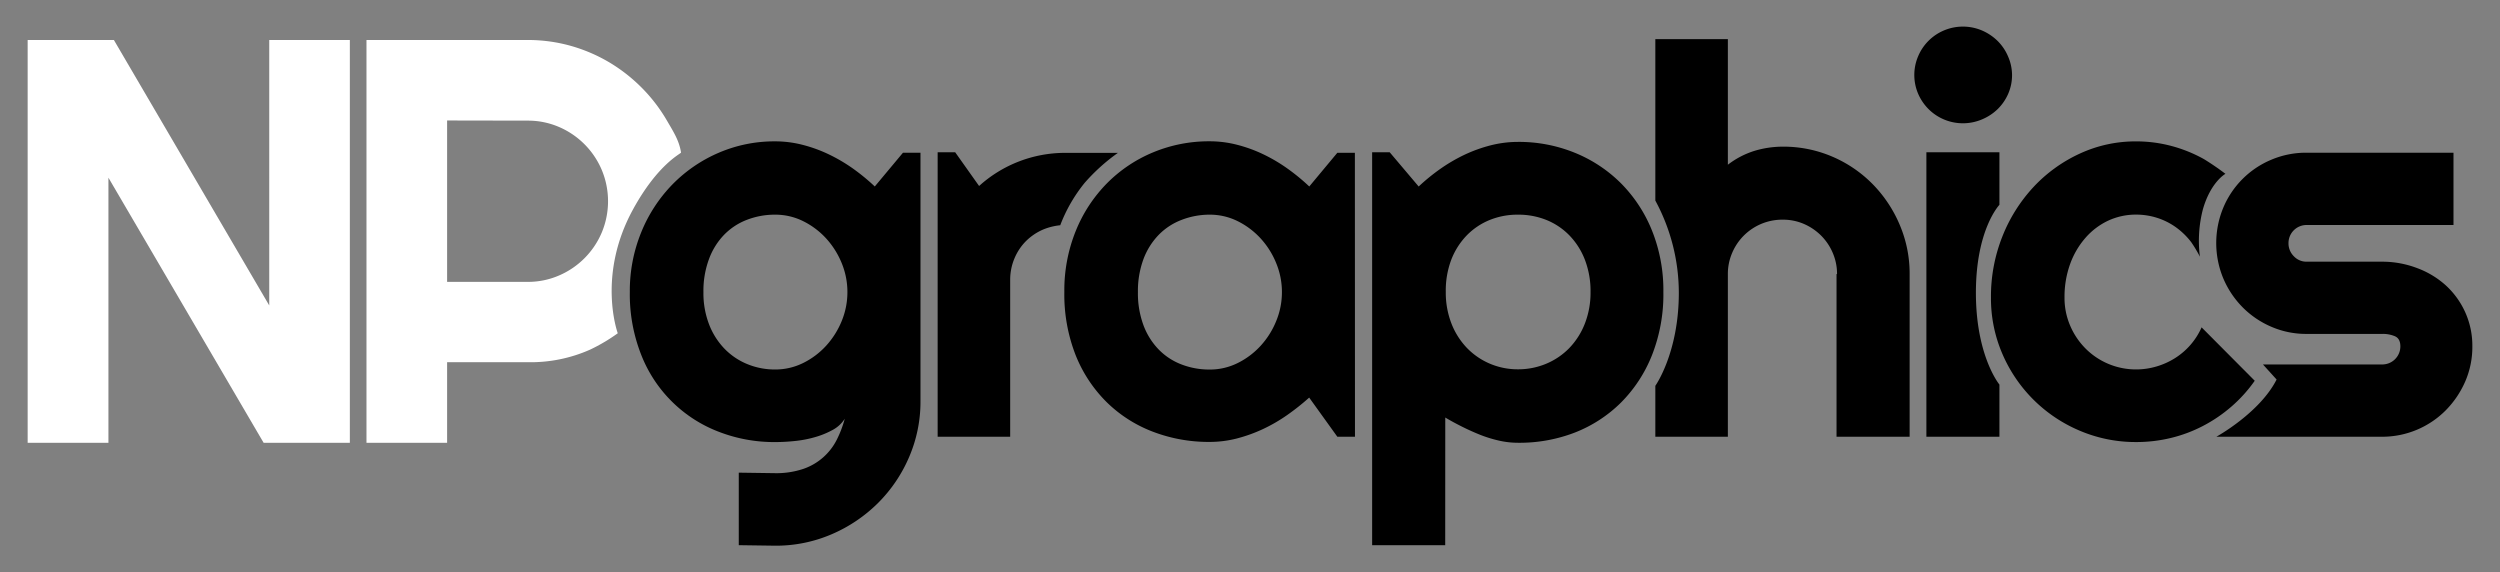
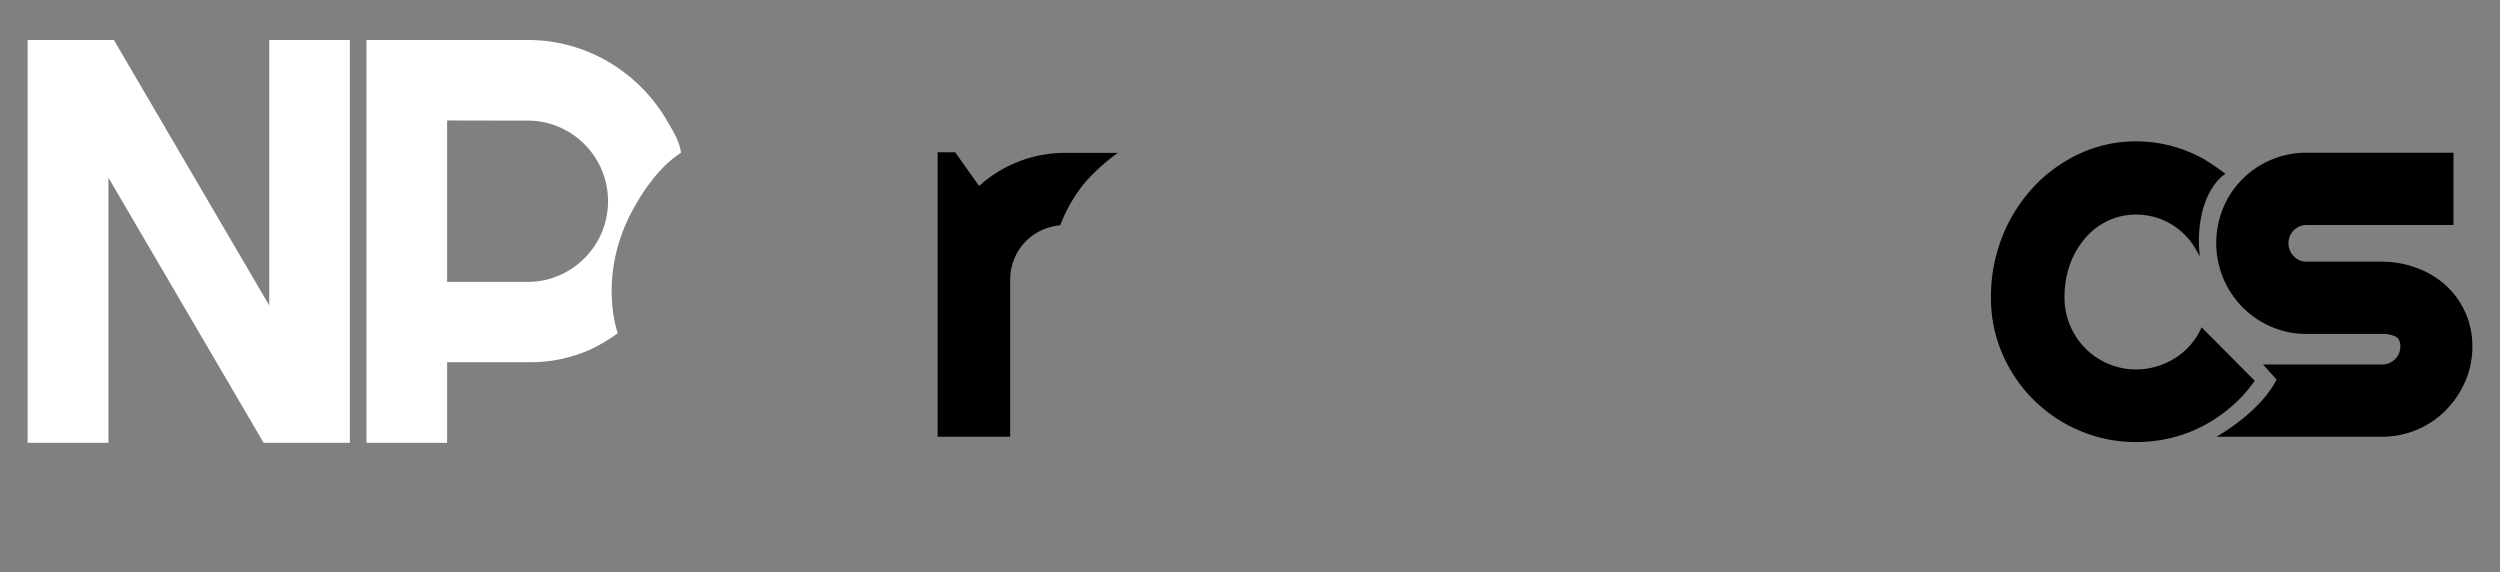
<svg xmlns="http://www.w3.org/2000/svg" id="Livello_1" data-name="Livello 1" viewBox="0 0 830 190">
  <rect x="0" y="0" width="830" height="190" fill="#808080" stroke="none" />
  <defs>
    <style>.cls-1{fill:#fff;}</style>
  </defs>
  <title>NP-logo_wk</title>
  <path class="cls-1" d="M116.15,147H87.52L36,59v88H9.18V13.28H37.81l51.58,88.13V13.28h26.76Z" />
  <path class="cls-1" d="M148.44,147H121.67V13.28H175.2a52.41,52.41,0,0,1,14.18,1.91,53.67,53.67,0,0,1,12.73,5.41A54.44,54.44,0,0,1,212.93,29a53.6,53.6,0,0,1,8.39,10.86c2.33,4,4.16,6.79,4.78,10.78.06.38-7.62,3.65-16,19-12,22-5,41-5,41a58.54,58.54,0,0,1-9.15,5.42,48.53,48.53,0,0,1-20.75,4.19H148.44Zm0-107V93.58H175.2a25.74,25.74,0,0,0,10.35-2.1,26.9,26.9,0,0,0,14.23-14.27,26.92,26.92,0,0,0,0-20.8,26.9,26.9,0,0,0-14.23-14.27,25.91,25.91,0,0,0-10.35-2.09Z" />
  <path d="M730.37,85.22a44,44,0,0,0-2.88-4.82,24.27,24.27,0,0,0-5.16-5,22.47,22.47,0,0,0-6.22-3.09,22.88,22.88,0,0,0-6.88-1.06,21.84,21.84,0,0,0-9.3,2A23,23,0,0,0,692.34,79a27.14,27.14,0,0,0-5.07,8.69,32.05,32.05,0,0,0-1.85,11.11,23.31,23.31,0,0,0,1.85,9.26,24.17,24.17,0,0,0,5.07,7.59,23.62,23.62,0,0,0,16.89,7,23.92,23.92,0,0,0,6.79-1,24.41,24.41,0,0,0,6.13-2.78,23.11,23.11,0,0,0,8.78-10.19l17.64,17.73a47.28,47.28,0,0,1-7.72,8.56,48.58,48.58,0,0,1-9.44,6.43,46.69,46.69,0,0,1-10.67,4,48.4,48.4,0,0,1-11.51,1.36A47.36,47.36,0,0,1,690.49,143a48.33,48.33,0,0,1-25.71-25.54A46.38,46.38,0,0,1,661,98.79a53.83,53.83,0,0,1,3.79-20.28,52.31,52.31,0,0,1,10.36-16.45A48.88,48.88,0,0,1,690.49,51a44,44,0,0,1,18.74-4.06,45.3,45.3,0,0,1,11.6,1.5,47,47,0,0,1,10.85,4.37,86.12,86.12,0,0,1,7.16,4.9s-4.88,2.69-7.48,11.79A41.6,41.6,0,0,0,730.37,85.22Z" />
  <path d="M790.83,145h-55s14.41-7.92,20-19l-4.53-5h39.62a6,6,0,0,0,6-6c0-1.7-.59-2.82-1.77-3.35a10.21,10.21,0,0,0-4.23-.79H765.78a29,29,0,0,1-11.73-2.39,30,30,0,0,1-9.53-6.48,30.53,30.53,0,0,1-6.39-9.57,30.57,30.57,0,0,1,0-23.46,29.65,29.65,0,0,1,15.92-15.92,29.46,29.46,0,0,1,11.73-2.34h48.78v24H765.78a6,6,0,0,0-6,6,6,6,0,0,0,1.77,4.37,5.7,5.7,0,0,0,4.23,1.81h25.05A32.56,32.56,0,0,1,802.47,89,29.43,29.43,0,0,1,812,94.74a27.36,27.36,0,0,1,6.44,8.9A27,27,0,0,1,820.82,115a28.72,28.72,0,0,1-2.38,11.69,31.44,31.44,0,0,1-6.44,9.52A29.72,29.72,0,0,1,790.83,145Z" />
-   <path d="M668,24.88a15.41,15.41,0,0,1-1.28,6.26,16.19,16.19,0,0,1-3.48,5.07A16.77,16.77,0,0,1,658,39.65a16.19,16.19,0,0,1-12.62,0,16.08,16.08,0,0,1-5.11-3.44,16.42,16.42,0,0,1-3.44-5.07,15.85,15.85,0,0,1,0-12.48,16.07,16.07,0,0,1,8.55-8.55,16.19,16.19,0,0,1,12.62,0,17,17,0,0,1,5.16,3.44,16,16,0,0,1,3.48,5.11A15.56,15.56,0,0,1,668,24.88ZM663.81,145H639.56V50.55h24.25V68S656,76.14,656,97.2s7.81,30.48,7.81,30.48Z" />
-   <path d="M479.81,181H455.55V50.55h5.83L471,61.92a65.91,65.91,0,0,1,7.14-5.82,55.7,55.7,0,0,1,8.07-4.72,48.7,48.7,0,0,1,8.69-3.13A36.88,36.88,0,0,1,504,47.11a49.26,49.26,0,0,1,18.74,3.57,46.33,46.33,0,0,1,15.35,10.1,47.25,47.25,0,0,1,10.36,15.74,53.16,53.16,0,0,1,3.79,20.42,55,55,0,0,1-3.79,21,46.57,46.57,0,0,1-10.36,15.79,45,45,0,0,1-15.35,9.92A51,51,0,0,1,504,147a28.66,28.66,0,0,1-6.31-.71,43,43,0,0,1-6.17-1.89c-2-.8-4-1.69-6-2.69s-3.87-2-5.69-3.09Zm48.25-84.06a29,29,0,0,0-1.9-10.76A24,24,0,0,0,521,78.11,22.28,22.28,0,0,0,513.33,73,24.88,24.88,0,0,0,504,71.27,24.52,24.52,0,0,0,494.67,73,22.4,22.4,0,0,0,487,78.11a24.1,24.1,0,0,0-5.16,8.07A29,29,0,0,0,480,96.94a28.26,28.26,0,0,0,1.89,10.5,24.59,24.59,0,0,0,5.16,8.11,23.22,23.22,0,0,0,7.63,5.21,23.66,23.66,0,0,0,9.31,1.85,24,24,0,0,0,9.35-1.85,23.08,23.08,0,0,0,7.67-5.21,24.43,24.43,0,0,0,5.16-8.11A28.27,28.27,0,0,0,528.06,96.94Z" />
-   <path d="M449.85,145H444l-9.35-13a78.68,78.68,0,0,1-7.27,5.77,54.12,54.12,0,0,1-8.07,4.68,50.45,50.45,0,0,1-8.69,3.13,36.36,36.36,0,0,1-9,1.14,52,52,0,0,1-18.75-3.35,44.46,44.46,0,0,1-15.34-9.74A45.84,45.84,0,0,1,357.15,118a55.18,55.18,0,0,1-3.79-21.08,52.64,52.64,0,0,1,3.79-20.24,48.19,48.19,0,0,1,10.37-15.83,46.76,46.76,0,0,1,15.34-10.28,48.21,48.21,0,0,1,18.75-3.66,36.4,36.4,0,0,1,9.08,1.15,46.79,46.79,0,0,1,8.73,3.17A54.44,54.44,0,0,1,427.49,56a67.88,67.88,0,0,1,7.19,5.91L444,50.72h5.82ZM425.6,96.94a25.13,25.13,0,0,0-1.9-9.57,27.26,27.26,0,0,0-5.16-8.2,25.93,25.93,0,0,0-7.63-5.74,20.69,20.69,0,0,0-9.3-2.16A25.68,25.68,0,0,0,392.3,73a21.1,21.1,0,0,0-7.58,4.94A23.21,23.21,0,0,0,379.64,86a30.53,30.53,0,0,0-1.85,11,30.45,30.45,0,0,0,1.85,11,23.12,23.12,0,0,0,5.08,8.07,21,21,0,0,0,7.58,4.94,25.68,25.68,0,0,0,9.31,1.68,20.69,20.69,0,0,0,9.3-2.16,25.76,25.76,0,0,0,7.63-5.74,27.26,27.26,0,0,0,5.16-8.2A25.13,25.13,0,0,0,425.6,96.94Z" />
-   <path d="M573.65,145H549.57V128.09s7.8-10.94,7.8-30.89a64.47,64.47,0,0,0-7.8-30.61V13h24.08V54.69a28.18,28.18,0,0,1,8.91-4.63,32.61,32.61,0,0,1,9.35-1.37A41.13,41.13,0,0,1,608.32,52a41.87,41.87,0,0,1,13.36,9.09,43.35,43.35,0,0,1,9,13.49A41.26,41.26,0,0,1,634,91v54H609.73V91h.17a17.67,17.67,0,0,0-1.41-7,18.09,18.09,0,0,0-3.88-5.78,18.49,18.49,0,0,0-5.73-3.88,17.4,17.4,0,0,0-7-1.41A18.06,18.06,0,0,0,575.06,84a17.67,17.67,0,0,0-1.41,7Z" />
  <path d="M335.38,145H311.3V50.55h5.82l7.94,11.2a42.6,42.6,0,0,1,28.58-11h17.51a62.93,62.93,0,0,0-11,9.91A51,51,0,0,0,352,74.78a20.34,20.34,0,0,0-5.48,1.34A18.4,18.4,0,0,0,340.67,80a17.83,17.83,0,0,0-3.88,5.82A18.19,18.19,0,0,0,335.38,93Z" />
-   <path d="M305.6,133.1a46.39,46.39,0,0,1-3.8,18.7,48.4,48.4,0,0,1-10.36,15.26,49.37,49.37,0,0,1-15.35,10.32,46.71,46.71,0,0,1-18.74,3.79L245.27,181V156.92l11.9.17a28.08,28.08,0,0,0,9.62-1.45,19.47,19.47,0,0,0,11.07-9.75,36.16,36.16,0,0,0,2.6-6.88,10.62,10.62,0,0,1-4.06,3.75,28.05,28.05,0,0,1-5.86,2.38,37.39,37.39,0,0,1-6.71,1.28,63.07,63.07,0,0,1-6.48.35,51,51,0,0,1-18.74-3.43,44.78,44.78,0,0,1-25.71-25.5,54.67,54.67,0,0,1-3.8-20.9,51.46,51.46,0,0,1,3.8-19.85,49.24,49.24,0,0,1,10.36-15.87,47.88,47.88,0,0,1,15.35-10.5,46.71,46.71,0,0,1,18.74-3.79,36.42,36.42,0,0,1,9.09,1.15,47.05,47.05,0,0,1,8.73,3.17A55.49,55.49,0,0,1,283.24,56a68.91,68.91,0,0,1,7.19,5.91l9.35-11.2h5.82ZM281.34,96.94a25.12,25.12,0,0,0-1.89-9.57,27.66,27.66,0,0,0-5.16-8.2,25.93,25.93,0,0,0-7.63-5.74,20.73,20.73,0,0,0-9.31-2.16,25.67,25.67,0,0,0-9.3,1.68,21.14,21.14,0,0,0-7.59,4.94A23,23,0,0,0,235.39,86a30.31,30.31,0,0,0-1.85,11,28.81,28.81,0,0,0,1.85,10.63,24.09,24.09,0,0,0,5.07,8.07,22.24,22.24,0,0,0,7.59,5.16,24,24,0,0,0,9.3,1.81,20.73,20.73,0,0,0,9.31-2.16,25.76,25.76,0,0,0,7.63-5.74,27.66,27.66,0,0,0,5.16-8.2A25.12,25.12,0,0,0,281.34,96.94Z" />
</svg>